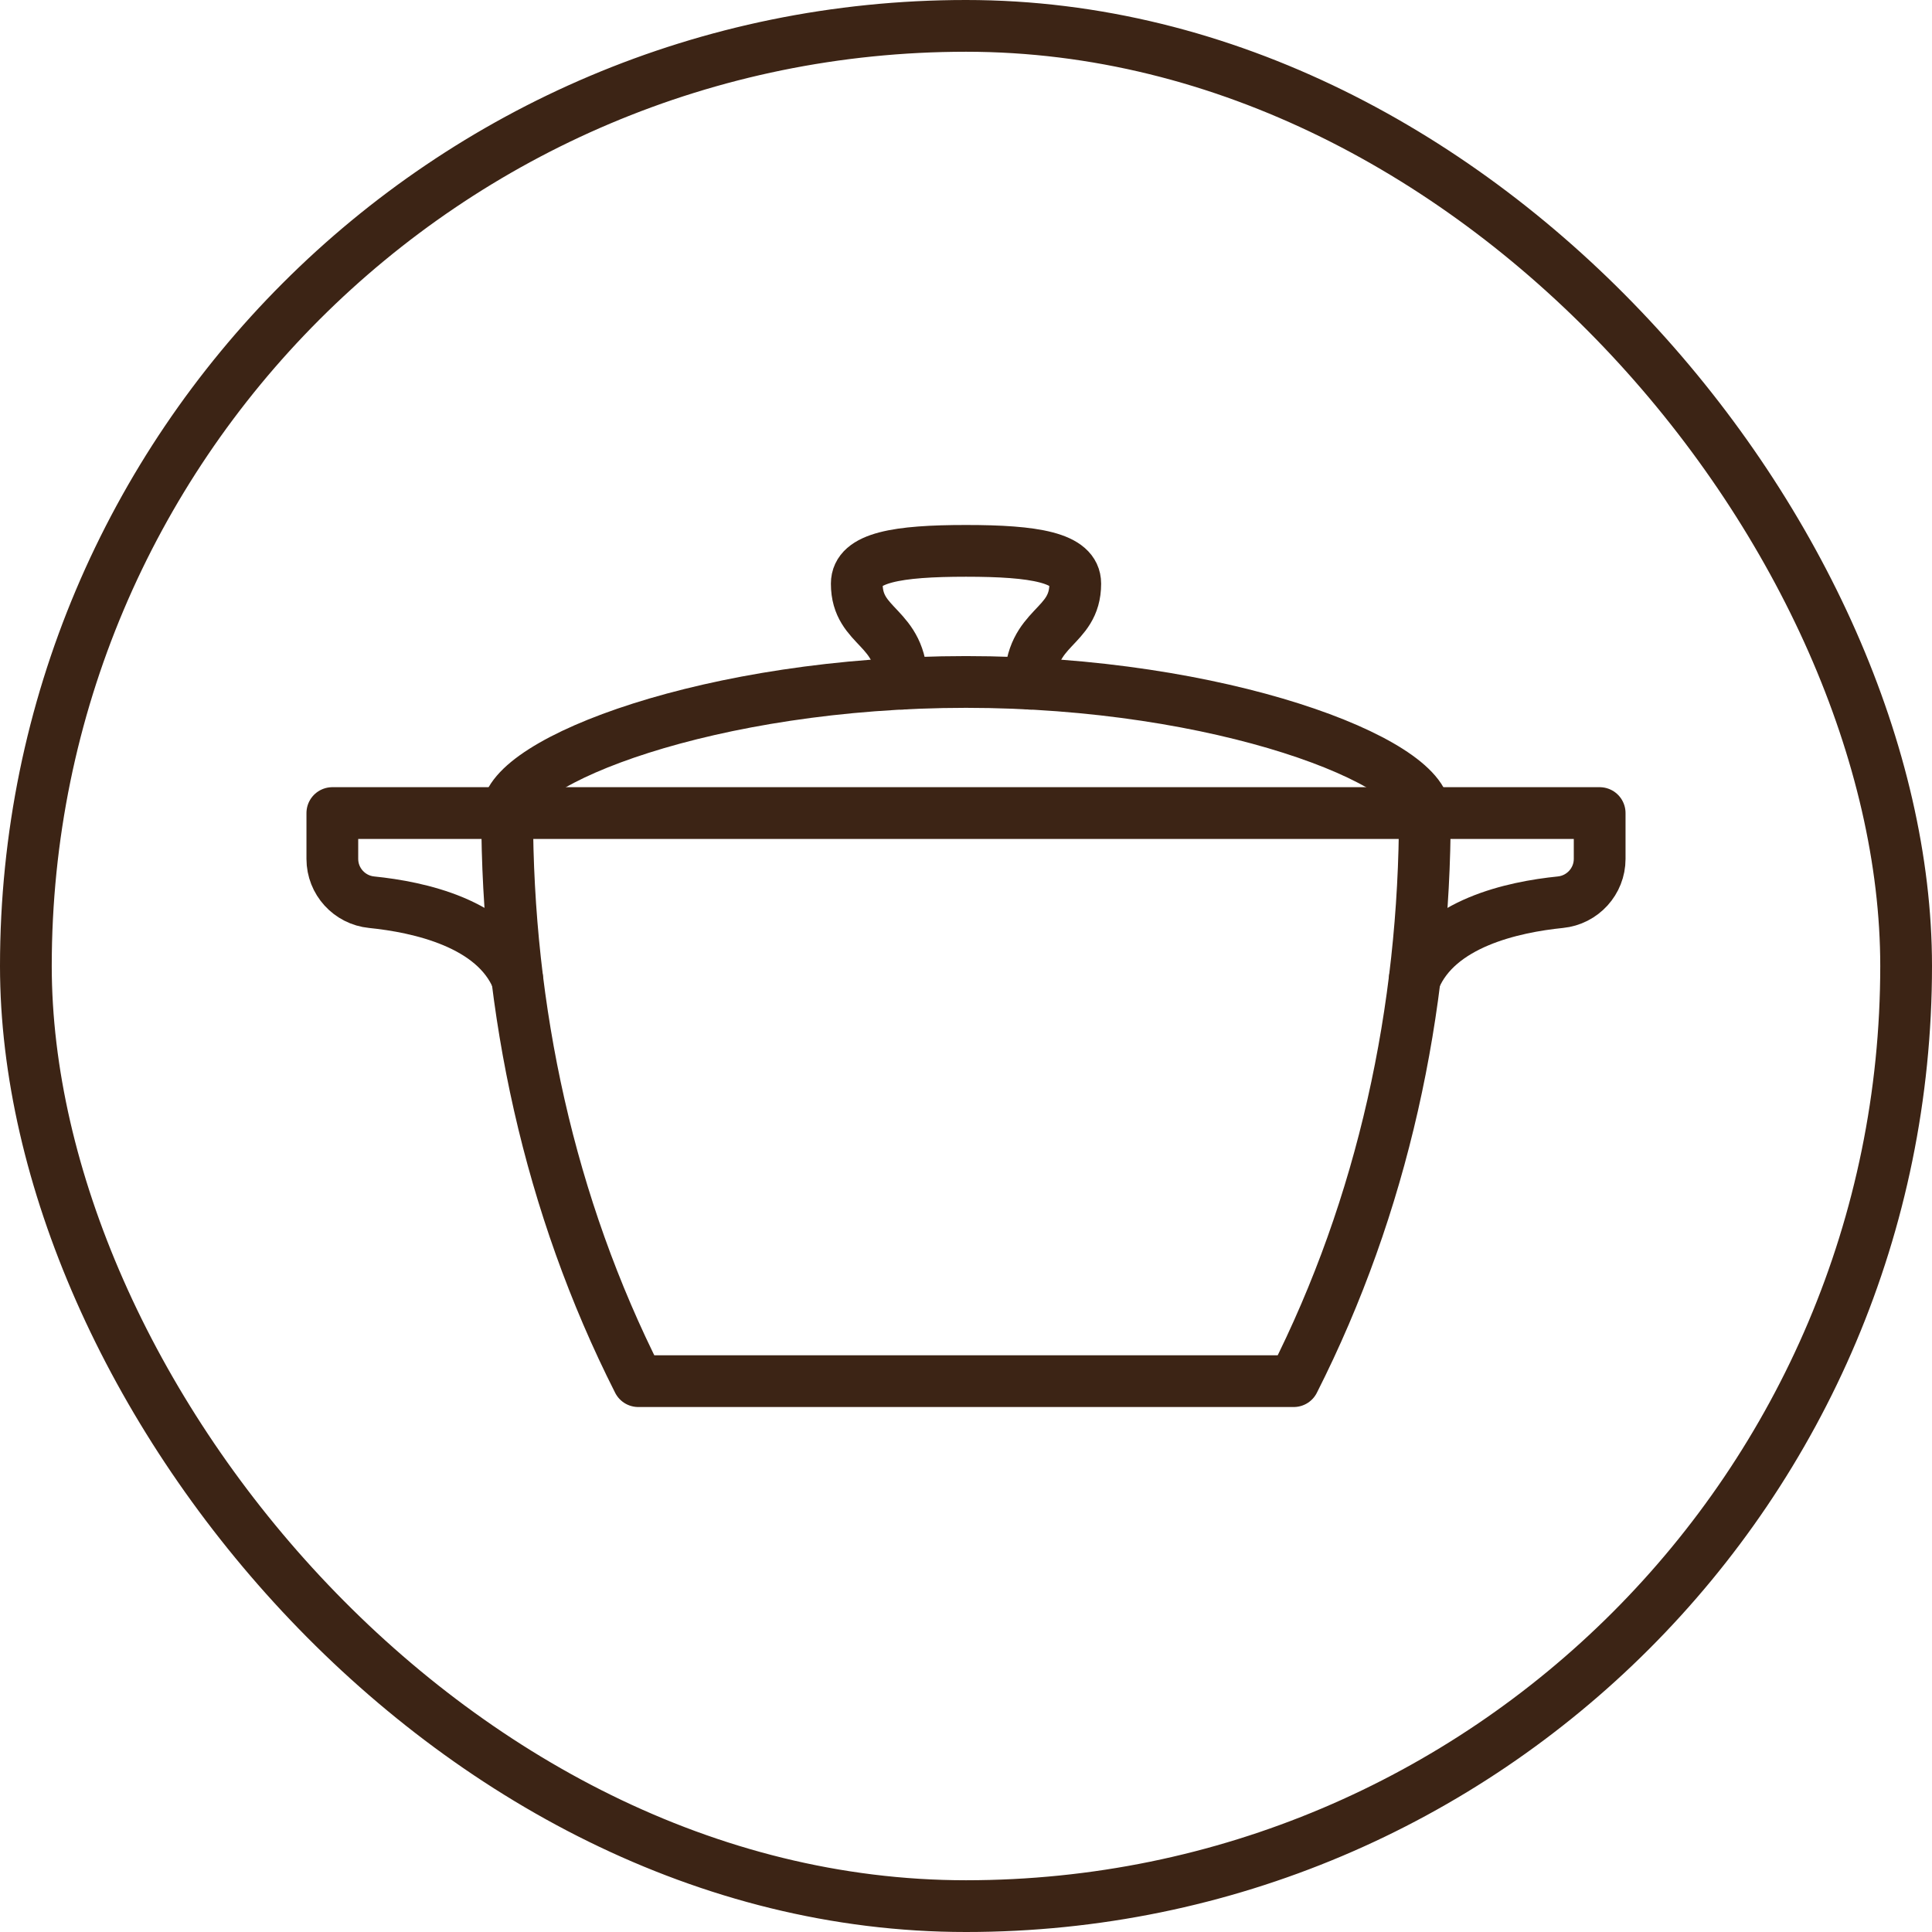
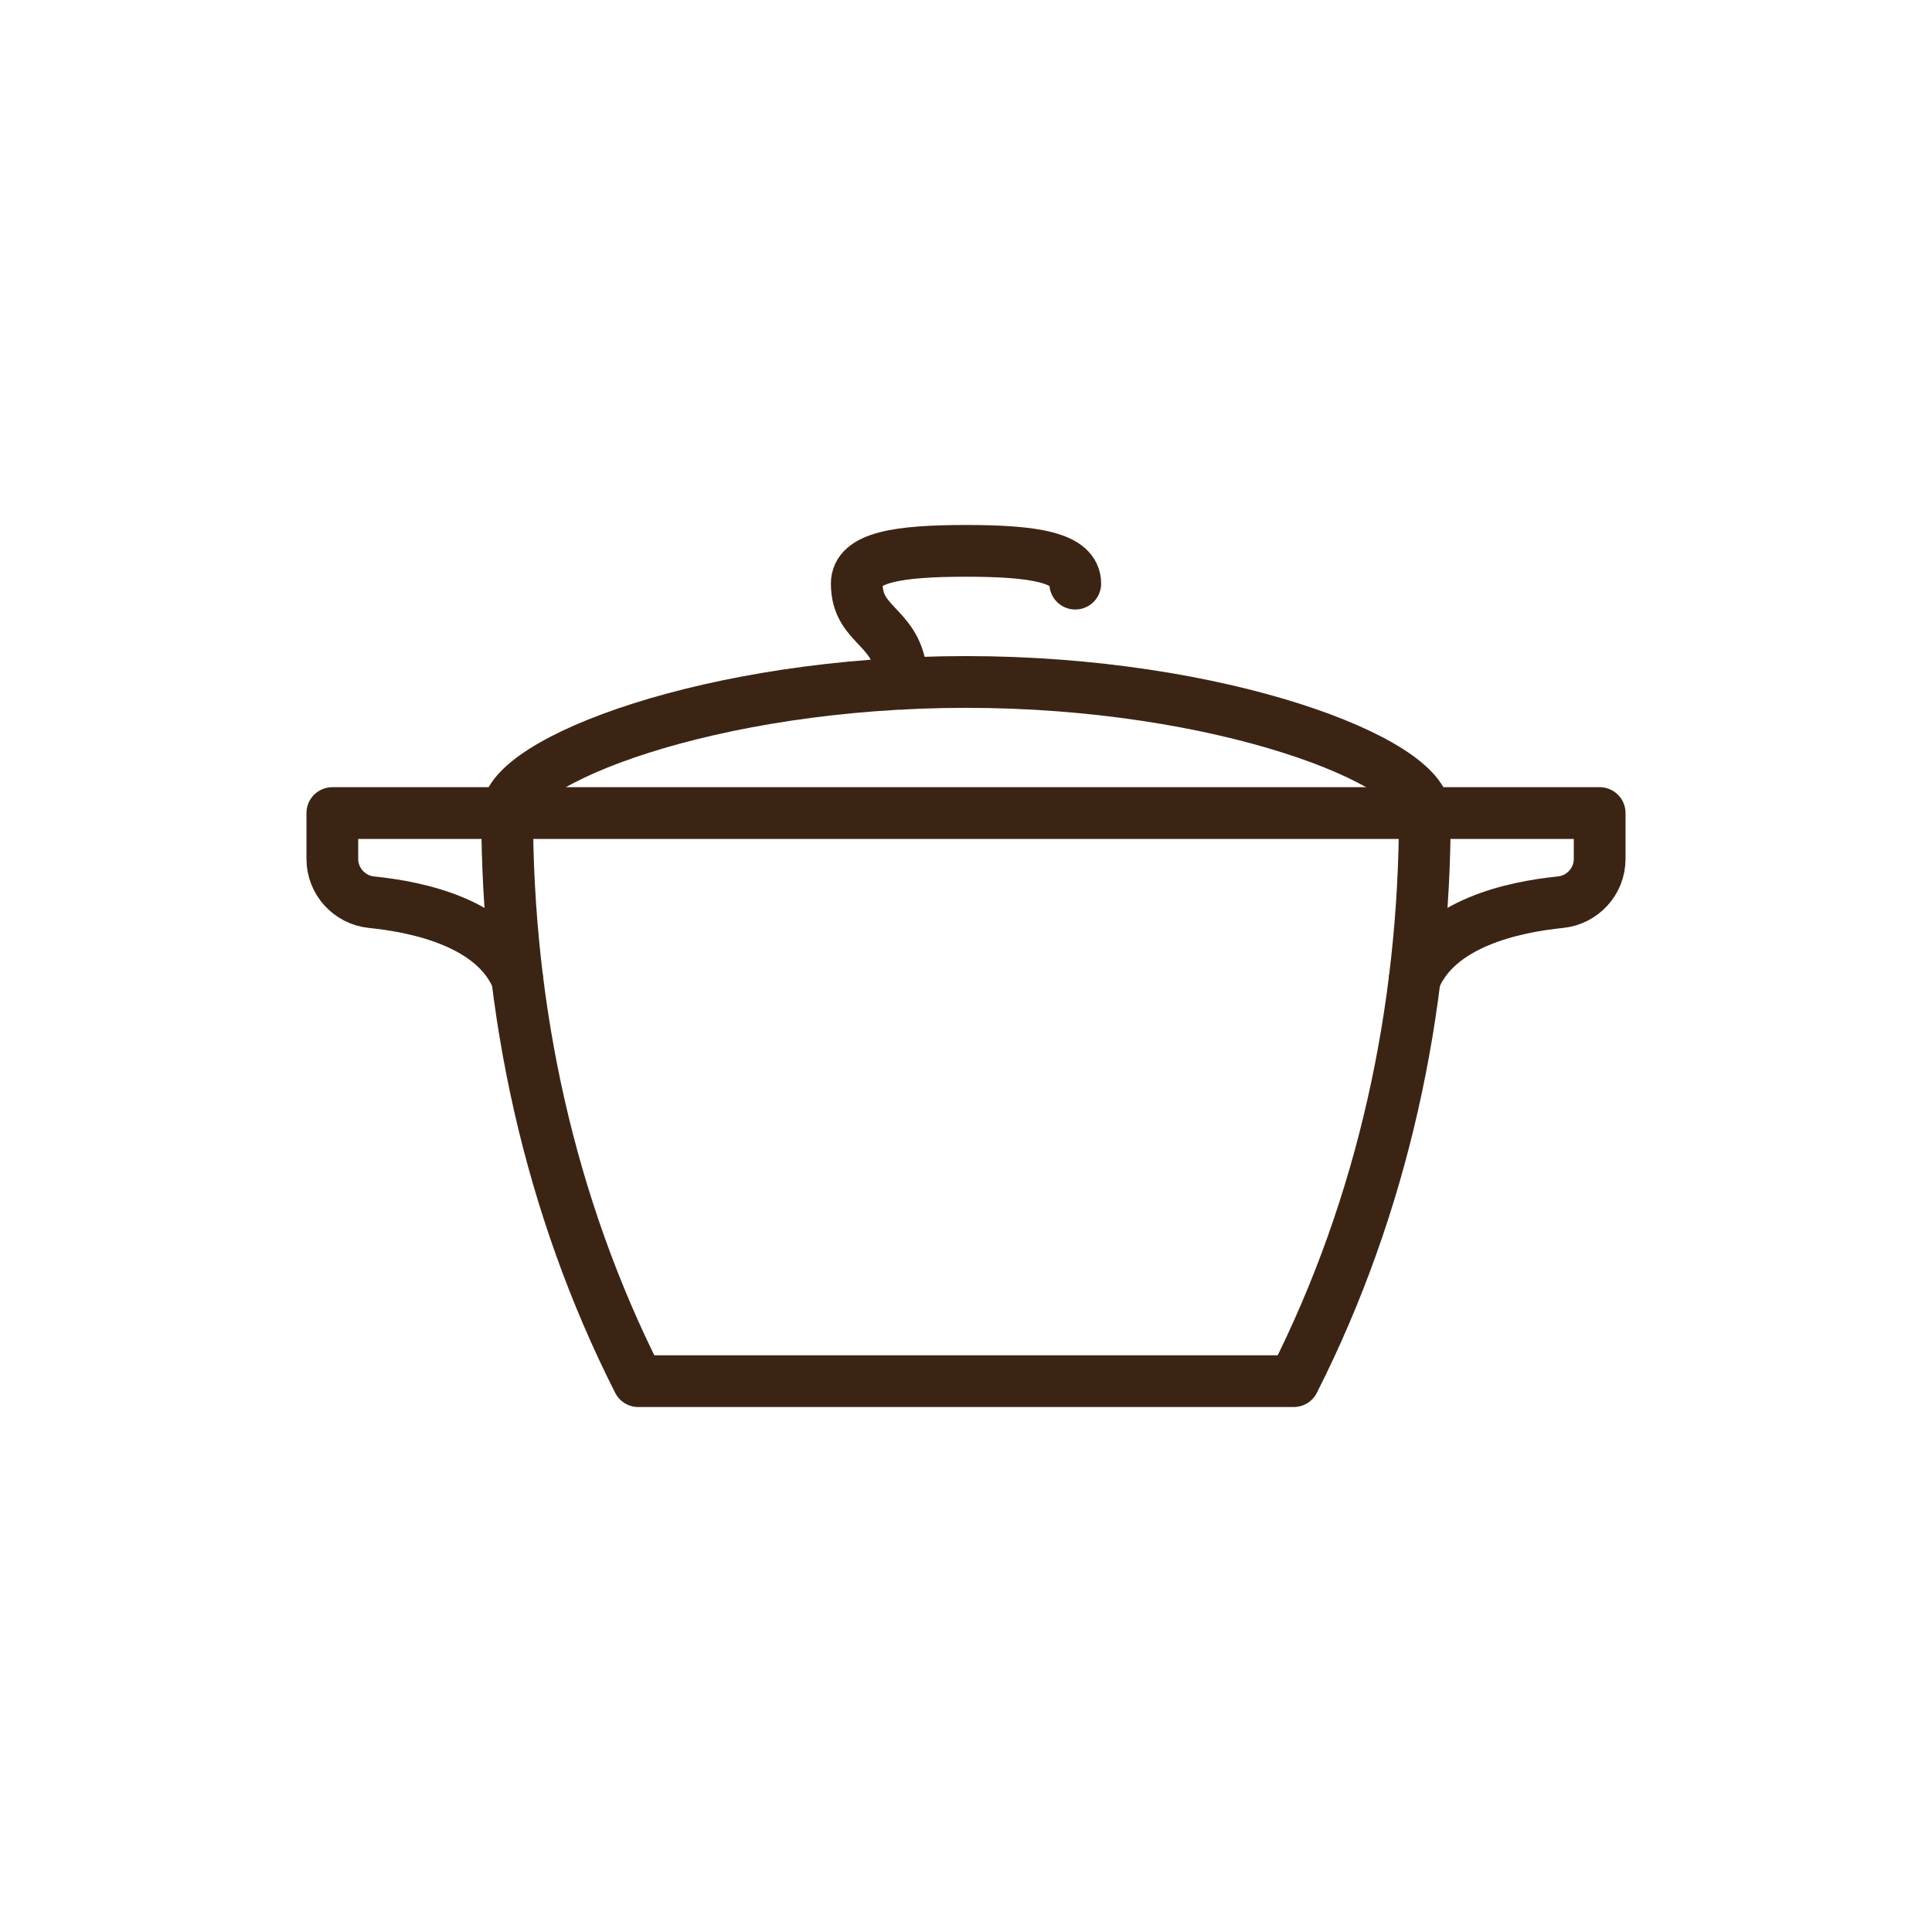
<svg xmlns="http://www.w3.org/2000/svg" width="56" height="56" viewBox="0 0 56 56" fill="none">
-   <rect x="0.75" y="0.75" width="54.5" height="54.5" rx="27.25" stroke="#3C2415" stroke-width="1.5" />
  <path d="M14.991 28.367C14.32 26.759 12.141 26.29 10.773 26.151C10.127 26.087 9.633 25.543 9.633 24.897V23.567H46.367V24.897C46.367 25.543 45.873 26.087 45.227 26.151C43.859 26.29 41.68 26.759 41.009 28.367" stroke="#3C2415" stroke-width="1.5" stroke-linecap="round" stroke-linejoin="round" />
  <path d="M41.3 23.567C41.3 29.279 40.084 34.929 37.5 40.033H18.5C15.916 34.929 14.7 29.279 14.7 23.567" stroke="#3C2415" stroke-width="1.5" stroke-linecap="round" stroke-linejoin="round" />
  <path d="M14.7 23.567C14.7 22.072 20.603 19.767 28 19.767C35.398 19.767 41.3 22.072 41.3 23.567" stroke="#3C2415" stroke-width="1.5" stroke-linecap="round" stroke-linejoin="round" />
-   <path d="M26.138 19.817C26.138 18.12 24.834 18.234 24.834 16.917C24.834 16.157 26.024 15.967 28 15.967C29.976 15.967 31.167 16.157 31.167 16.917C31.167 18.234 29.862 18.12 29.862 19.817" stroke="#3C2415" stroke-width="1.5" stroke-linecap="round" stroke-linejoin="round" />
+   <path d="M26.138 19.817C26.138 18.12 24.834 18.234 24.834 16.917C24.834 16.157 26.024 15.967 28 15.967C29.976 15.967 31.167 16.157 31.167 16.917" stroke="#3C2415" stroke-width="1.5" stroke-linecap="round" stroke-linejoin="round" />
</svg>